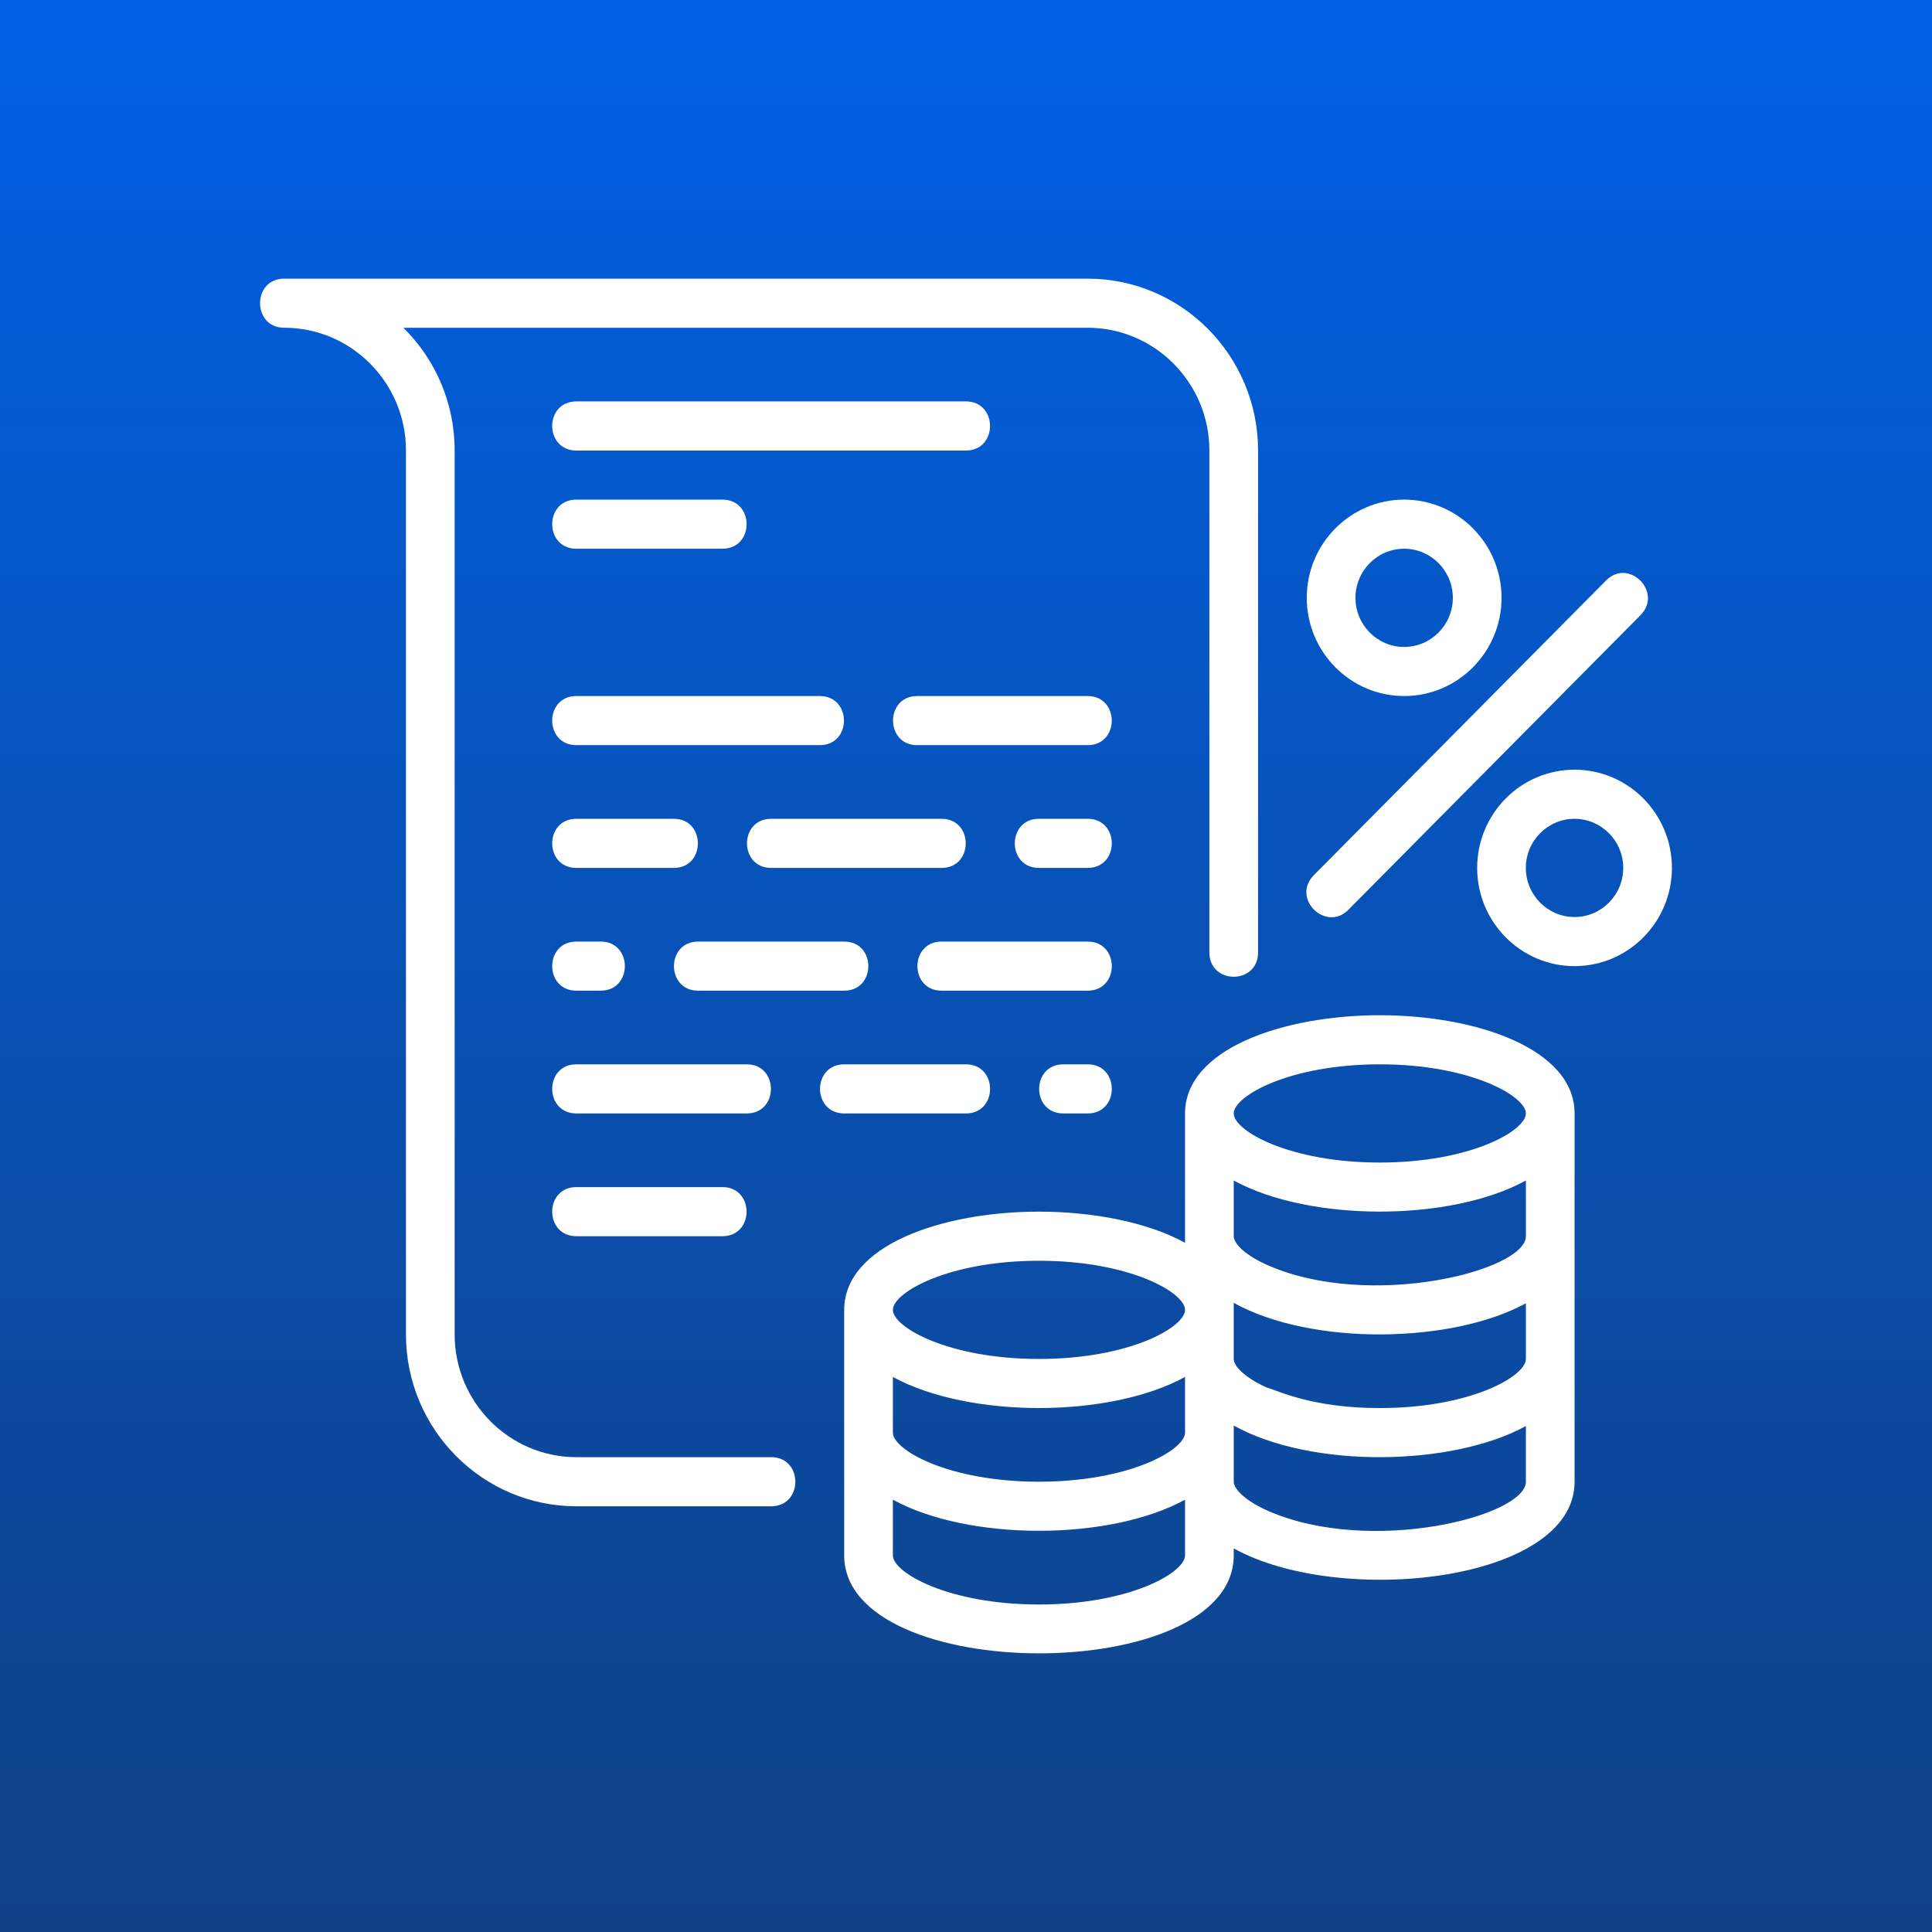
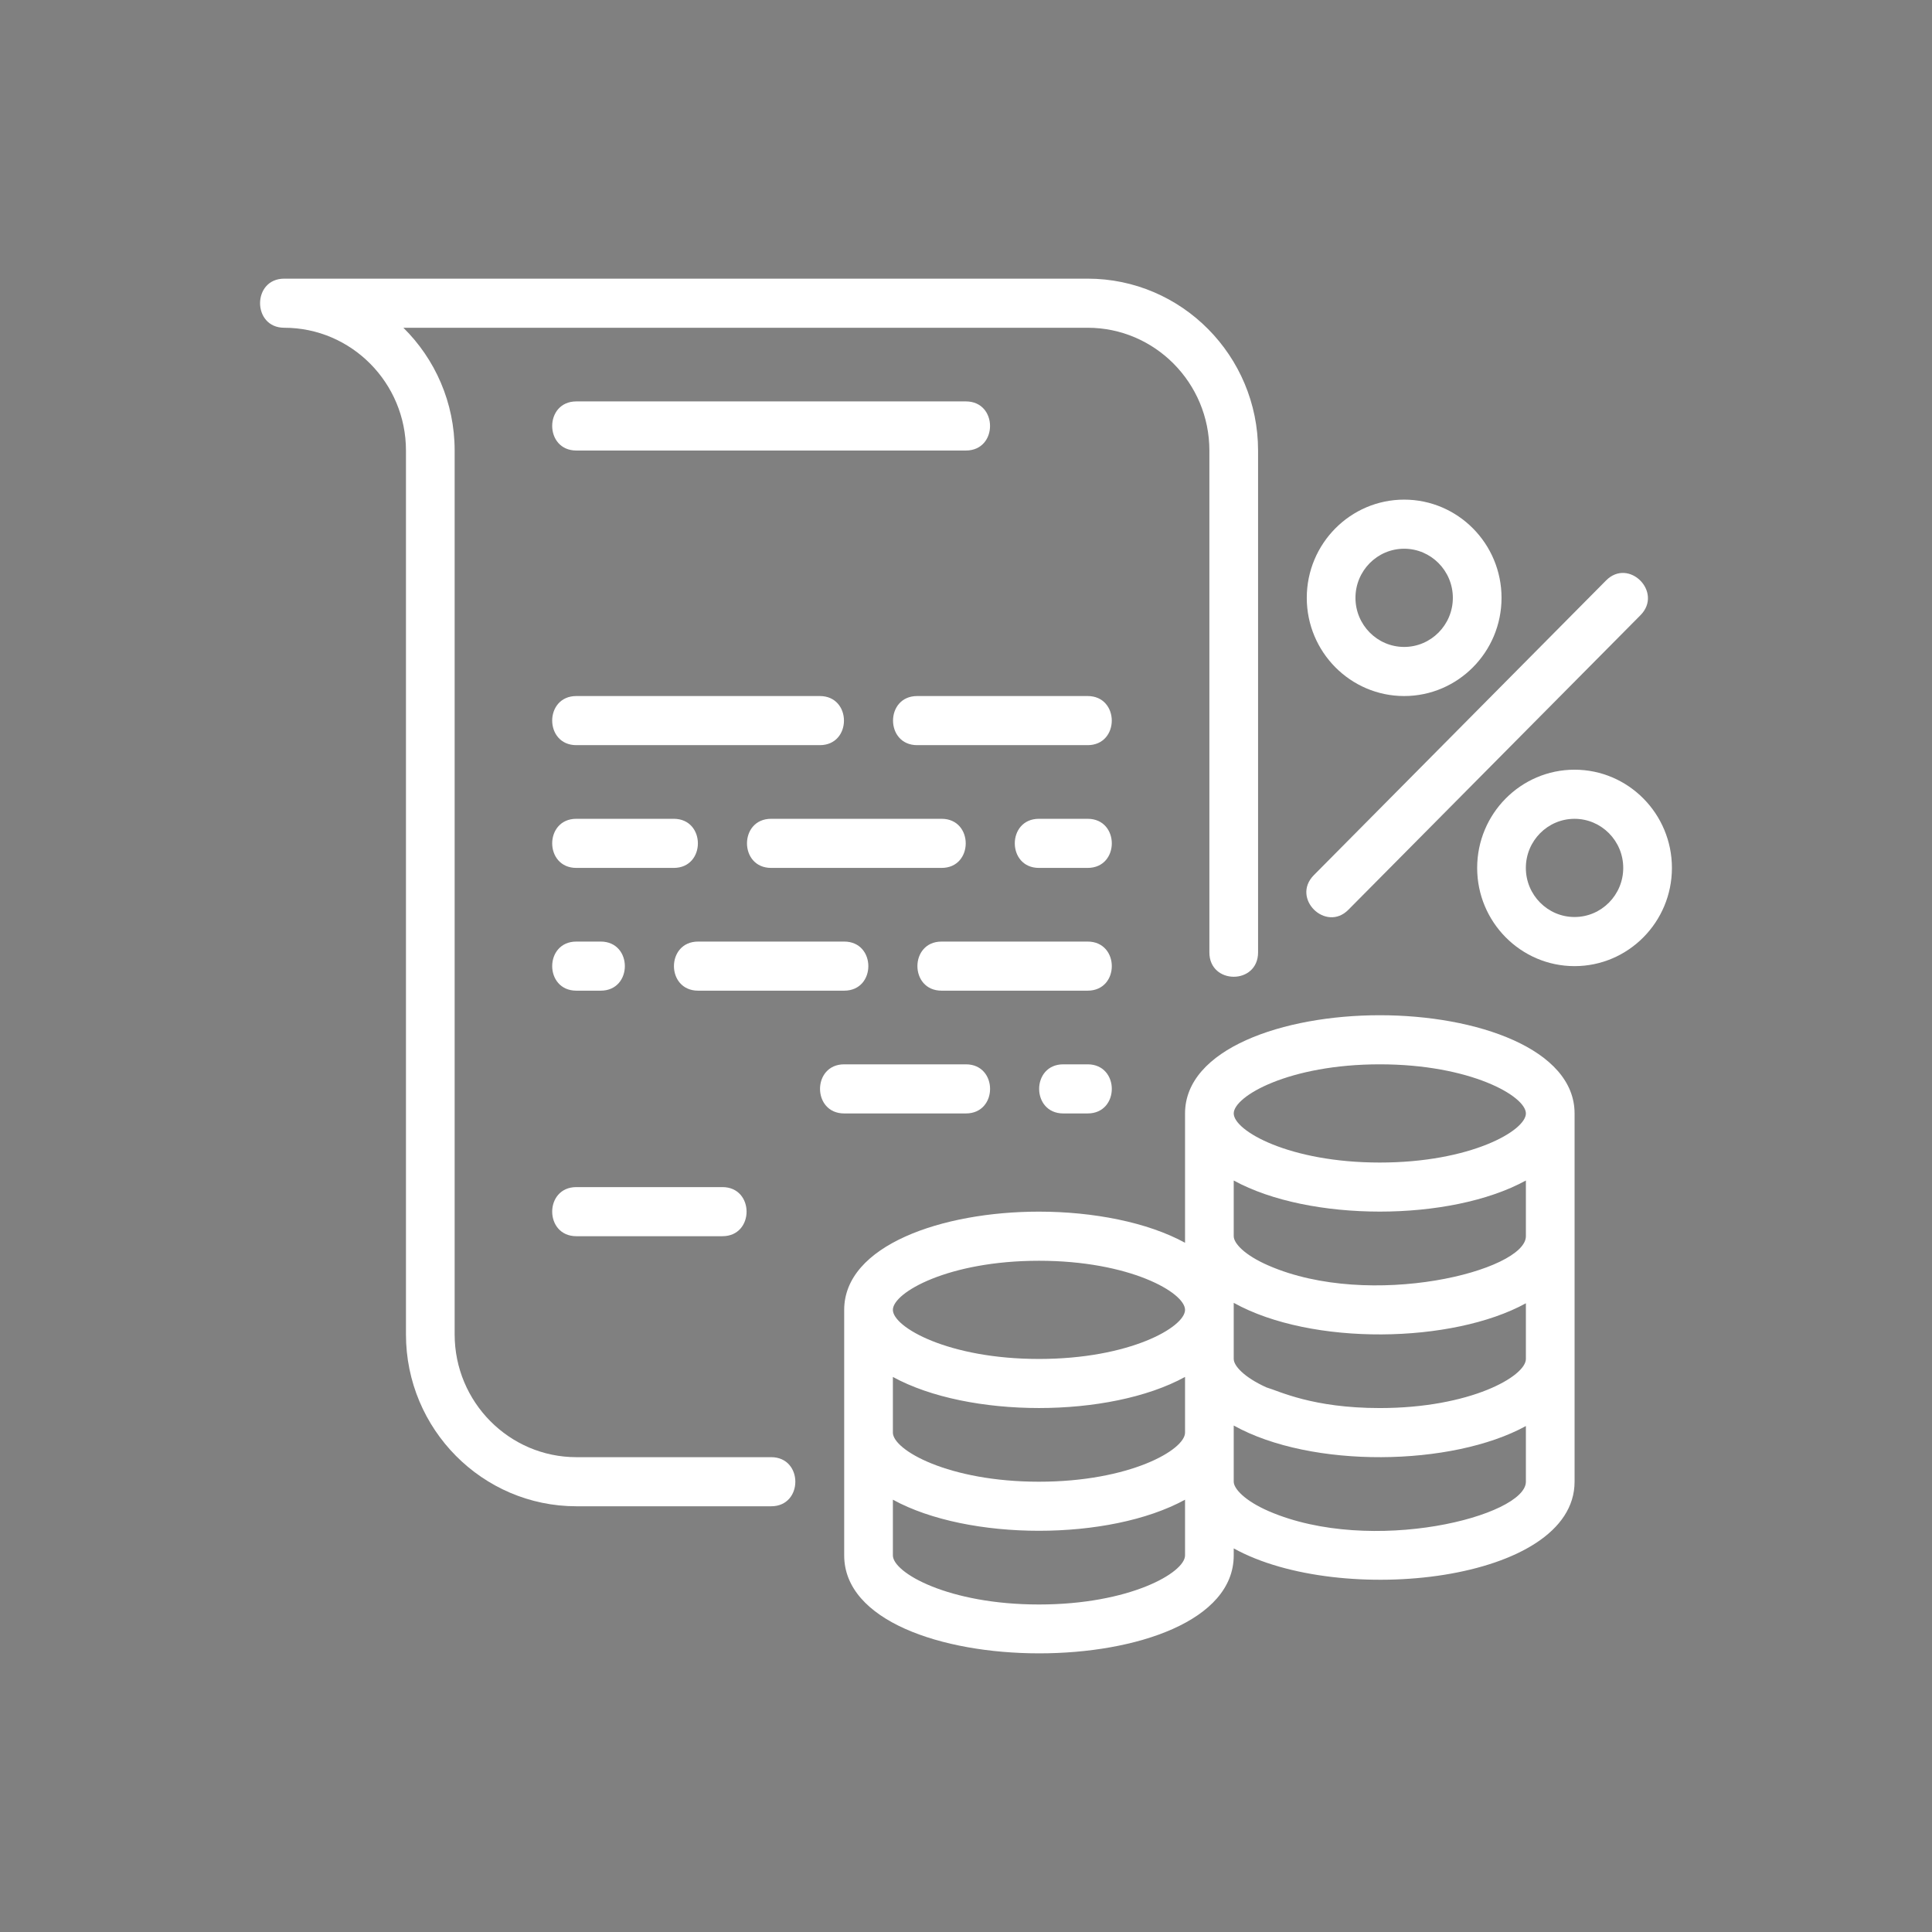
<svg xmlns="http://www.w3.org/2000/svg" width="104" height="104" viewBox="0 0 104 104" fill="none">
  <rect x="0" y="0" width="104" height="104" fill="#808080" stroke="none" />
-   <rect width="104" height="104" fill="url(#paint0_linear_626_1481)" />
  <path d="M74.275 54.65C69.065 54.65 63.791 56.466 63.791 59.937V66.899C61.771 65.791 58.84 65.223 55.928 65.223C50.717 65.223 45.443 67.039 45.443 70.51V83.727C45.443 90.745 66.412 90.771 66.412 83.727V83.35C72.133 86.523 84.76 85.168 84.76 79.761V59.937C84.76 56.466 79.486 54.65 74.275 54.65ZM82.139 73.153C82.139 74.085 79.153 75.796 74.275 75.796C70.654 75.796 68.862 74.886 68.168 74.682C66.955 74.131 66.412 73.517 66.412 73.153C66.412 73.009 66.412 69.936 66.412 70.132C70.611 72.462 78.177 72.327 82.139 70.156V73.153ZM48.064 74.121C52.138 76.352 59.717 76.353 63.791 74.121V77.118C63.791 78.05 60.806 79.761 55.928 79.761C51.05 79.761 48.064 78.05 48.064 77.118V74.121ZM82.139 66.545C82.139 68.407 73.771 70.515 68.284 68.124C66.99 67.563 66.412 66.925 66.412 66.545V63.547C70.485 65.778 78.064 65.78 82.139 63.547V66.545ZM74.275 57.293C79.153 57.293 82.139 59.005 82.139 59.937C82.139 60.868 79.153 62.58 74.275 62.58C69.397 62.58 66.412 60.868 66.412 59.937C66.412 59.005 69.397 57.293 74.275 57.293ZM55.928 67.867C60.806 67.867 63.791 69.578 63.791 70.51C63.791 71.442 60.806 73.153 55.928 73.153C51.05 73.153 48.064 71.442 48.064 70.51C48.064 69.578 51.05 67.867 55.928 67.867ZM55.928 86.37C51.05 86.37 48.064 84.658 48.064 83.727V80.729C52.138 82.96 59.717 82.961 63.791 80.729V83.727C63.791 84.658 60.806 86.37 55.928 86.37ZM68.303 81.35C67.004 80.788 66.412 80.133 66.412 79.761V76.736C70.593 79.064 78.162 78.943 82.139 76.764V79.761C82.139 81.609 73.834 83.738 68.303 81.35Z" fill="white" />
  <path d="M75.586 37.468C78.477 37.468 80.828 35.097 80.828 32.182C80.828 29.266 78.477 26.895 75.586 26.895C72.695 26.895 70.344 29.266 70.344 32.182C70.344 35.097 72.695 37.468 75.586 37.468ZM75.586 29.538C77.03 29.538 78.207 30.724 78.207 32.182C78.207 33.639 77.03 34.825 75.586 34.825C74.14 34.825 72.965 33.639 72.965 32.182C72.965 30.724 74.14 29.538 75.586 29.538Z" fill="white" />
  <path d="M84.758 41.433C81.867 41.433 79.516 43.804 79.516 46.72C79.516 49.636 81.867 52.007 84.758 52.007C87.649 52.007 90 49.636 90 46.72C90 43.804 87.649 41.433 84.758 41.433ZM84.758 49.363C83.312 49.363 82.137 48.178 82.137 46.72C82.137 45.262 83.312 44.077 84.758 44.077C86.202 44.077 87.379 45.262 87.379 46.72C87.379 48.178 86.202 49.363 84.758 49.363Z" fill="white" />
  <path d="M72.58 48.976L88.307 33.116C89.534 31.879 87.679 30.01 86.454 31.247L70.727 47.107C69.485 48.36 71.372 50.195 72.58 48.976Z" fill="white" />
  <path d="M41.513 78.44H31.027C27.414 78.44 24.474 75.475 24.474 71.832V24.252C24.474 21.665 23.417 19.323 21.714 17.643H58.548C62.161 17.643 65.101 20.608 65.101 24.252V51.268C65.101 53.015 67.722 53.018 67.722 51.268V24.252C67.722 19.15 63.606 15 58.548 15H15.3C13.565 15 13.568 17.643 15.3 17.643C18.914 17.643 21.853 20.608 21.853 24.252V71.832C21.853 76.933 25.97 81.083 31.027 81.083H41.513C43.248 81.083 43.245 78.44 41.513 78.44Z" fill="white" />
  <path d="M31.025 24.252H51.994C53.729 24.252 53.726 21.608 51.994 21.608H31.025C29.29 21.608 29.293 24.252 31.025 24.252Z" fill="white" />
  <path d="M58.547 37.468H49.373C47.638 37.468 47.64 40.112 49.373 40.112H58.547C60.282 40.112 60.279 37.468 58.547 37.468Z" fill="white" />
  <path d="M31.025 40.112H44.13C45.866 40.112 45.863 37.468 44.13 37.468H31.025C29.29 37.468 29.293 40.112 31.025 40.112Z" fill="white" />
-   <path d="M40.199 57.293H31.025C29.29 57.293 29.293 59.937 31.025 59.937H40.199C41.934 59.937 41.931 57.293 40.199 57.293Z" fill="white" />
  <path d="M51.996 59.937C53.731 59.937 53.728 57.293 51.996 57.293H45.443C43.708 57.293 43.71 59.937 45.443 59.937H51.996Z" fill="white" />
  <path d="M31.025 46.72H36.267C38.002 46.72 38 44.076 36.267 44.076H31.025C29.29 44.076 29.293 46.72 31.025 46.72Z" fill="white" />
  <path d="M31.025 63.902C29.29 63.902 29.293 66.545 31.025 66.545H38.888C40.623 66.545 40.621 63.902 38.888 63.902H31.025Z" fill="white" />
  <path d="M31.025 53.328H32.336C34.071 53.328 34.068 50.685 32.336 50.685H31.025C29.29 50.685 29.293 53.328 31.025 53.328Z" fill="white" />
  <path d="M45.443 50.685H37.58C35.847 50.685 35.844 53.328 37.58 53.328H45.443C47.178 53.328 47.175 50.685 45.443 50.685Z" fill="white" />
  <path d="M50.685 44.076H41.511C39.776 44.076 39.779 46.72 41.511 46.72H50.685C52.42 46.72 52.418 44.076 50.685 44.076Z" fill="white" />
  <path d="M58.548 44.076H55.927C54.192 44.076 54.195 46.72 55.927 46.72H58.548C60.284 46.72 60.281 44.076 58.548 44.076Z" fill="white" />
  <path d="M58.548 57.293H57.238C55.503 57.293 55.505 59.937 57.238 59.937H58.548C60.284 59.937 60.281 57.293 58.548 57.293Z" fill="white" />
-   <path d="M31.025 29.538H38.89C40.625 29.538 40.622 26.895 38.89 26.895H31.025C29.29 26.895 29.293 29.538 31.025 29.538Z" fill="white" />
  <path d="M58.548 50.685H50.685C48.95 50.685 48.953 53.328 50.685 53.328H58.548C60.284 53.328 60.281 50.685 58.548 50.685Z" fill="white" />
  <defs>
    <linearGradient id="paint0_linear_626_1481" x1="52" y1="0" x2="52" y2="104" gradientUnits="userSpaceOnUse">
      <stop stop-color="#0061E5" />
      <stop offset="1" stop-color="#104185" />
    </linearGradient>
  </defs>
</svg>